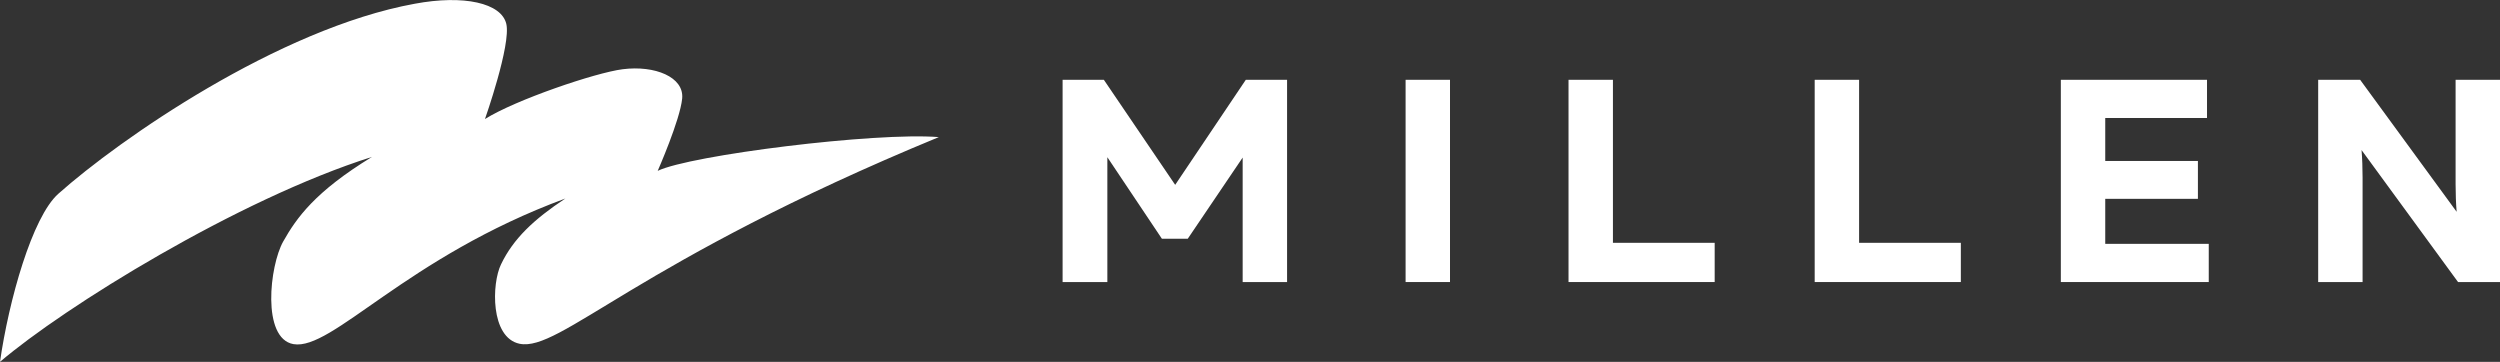
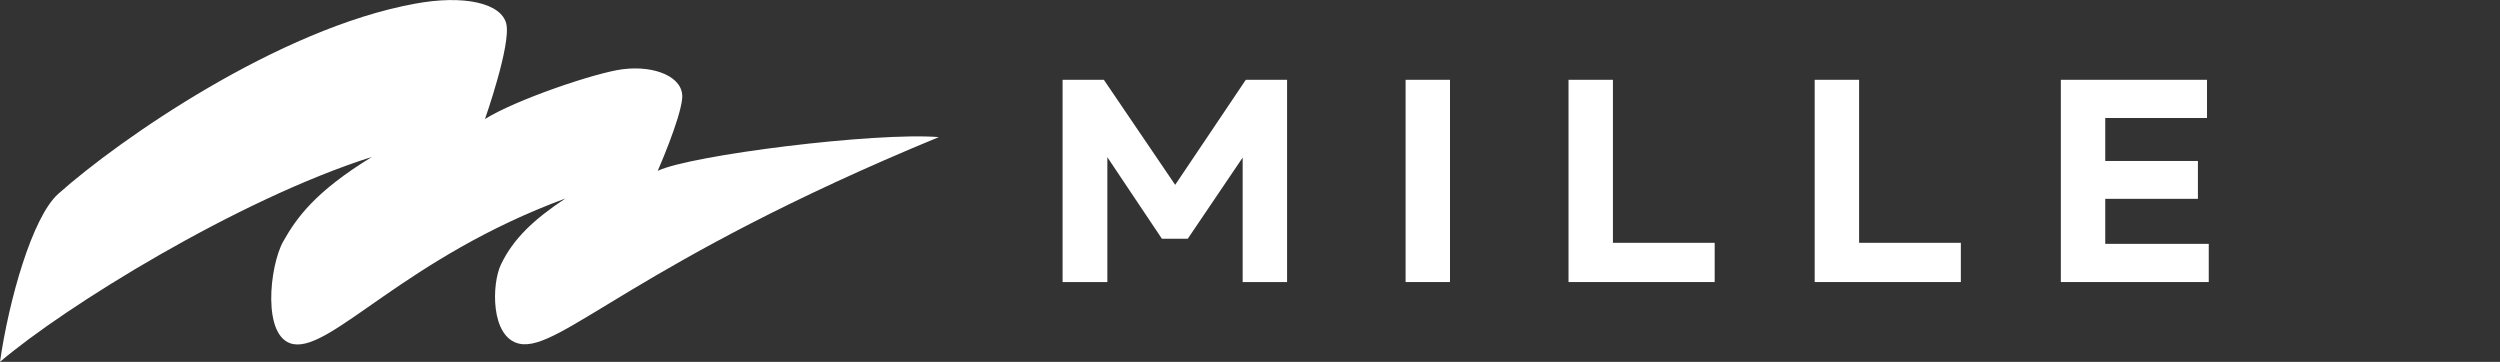
<svg xmlns="http://www.w3.org/2000/svg" width="152" height="22" viewBox="0 0 152 22" fill="none">
  <rect x="0" y="0" width="152" height="22" fill="#333333" stroke="none" />
  <g clip-path="url(#clip0_143_39401)">
    <path d="M71.451 11.239L67.114 4.852H64.606V17.148H67.327V9.559L70.643 14.515H72.216L75.554 9.58V17.148H78.254V4.852H75.745L71.451 11.239Z" fill="white" />
    <path d="M88.16 4.852H85.46V17.148H88.16V4.852Z" fill="white" />
    <path d="M98.066 4.852H95.366V17.148H104.252V14.763H98.066V4.852Z" fill="white" />
    <path d="M113.033 4.852H110.333V17.148H119.219V14.763H113.033V4.852Z" fill="white" />
    <path d="M127.999 12.089H133.633V9.787H127.999V7.174H134.186V4.852H125.299V17.148H134.292V14.826H127.999V12.089Z" fill="white" />
-     <path d="M149.3 4.852V11.197C149.3 11.757 149.322 12.379 149.364 12.877L143.497 4.852H140.945V17.148H143.645V10.803C143.645 10.243 143.624 9.621 143.582 9.123L149.449 17.148H152V4.852H149.3Z" fill="white" />
    <path d="M17.22 14.681C16.39 16.153 15.902 20.569 17.836 20.922C20.196 21.337 24.66 15.655 34.375 12.068C32.462 13.333 31.208 14.515 30.464 16.07C29.89 17.231 29.805 20.528 31.59 20.901C34.056 21.399 38.67 15.925 57.08 8.336C53.211 8.025 41.965 9.435 39.988 10.388C39.988 10.388 41.348 7.299 41.476 5.992C41.603 4.686 39.818 3.96 37.862 4.209C36.204 4.417 31.335 6.075 29.486 7.237C29.486 7.237 31.08 2.716 30.783 1.451C30.485 0.187 28.21 -0.332 25.213 0.228C16.922 1.742 7.228 8.501 3.55 11.778C1.956 13.188 0.531 18.288 0 22C3.89 18.682 14.435 12.13 22.619 9.538C19.154 11.653 18.027 13.25 17.22 14.681Z" fill="white" />
  </g>
  <defs>
    <clipPath id="clip0_143_39401">
      <rect width="152" height="22" fill="white" />
    </clipPath>
  </defs>
</svg>